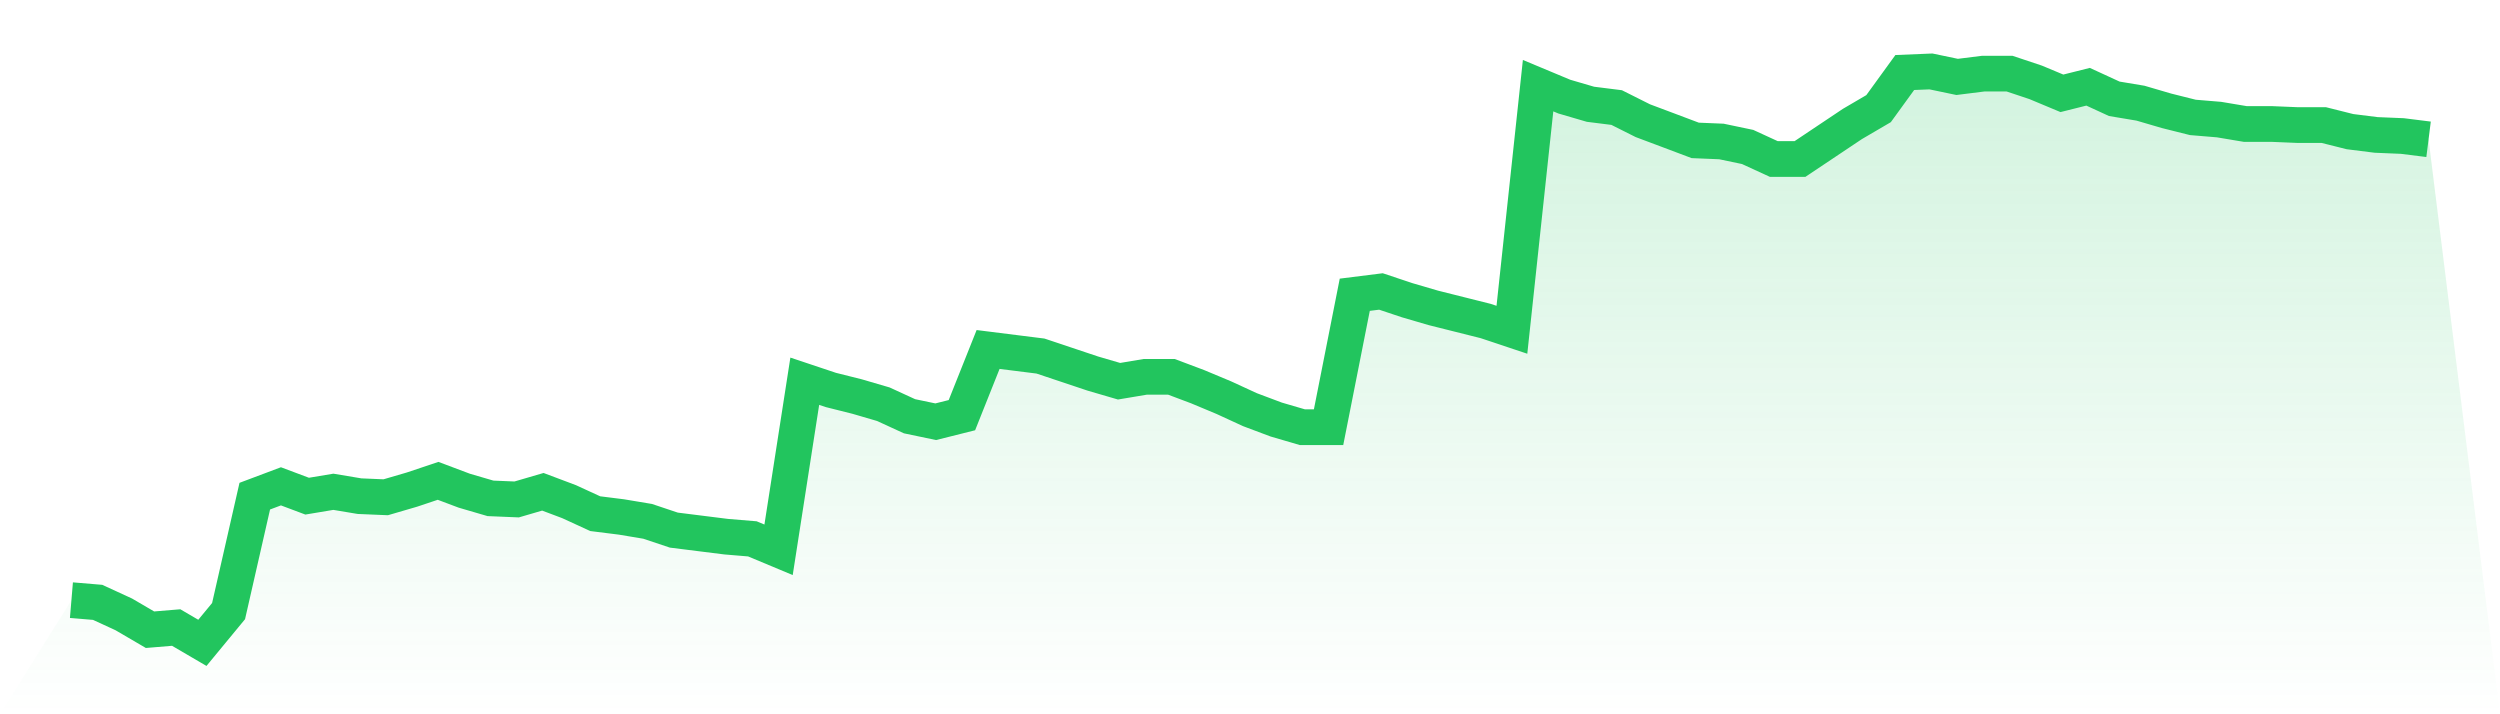
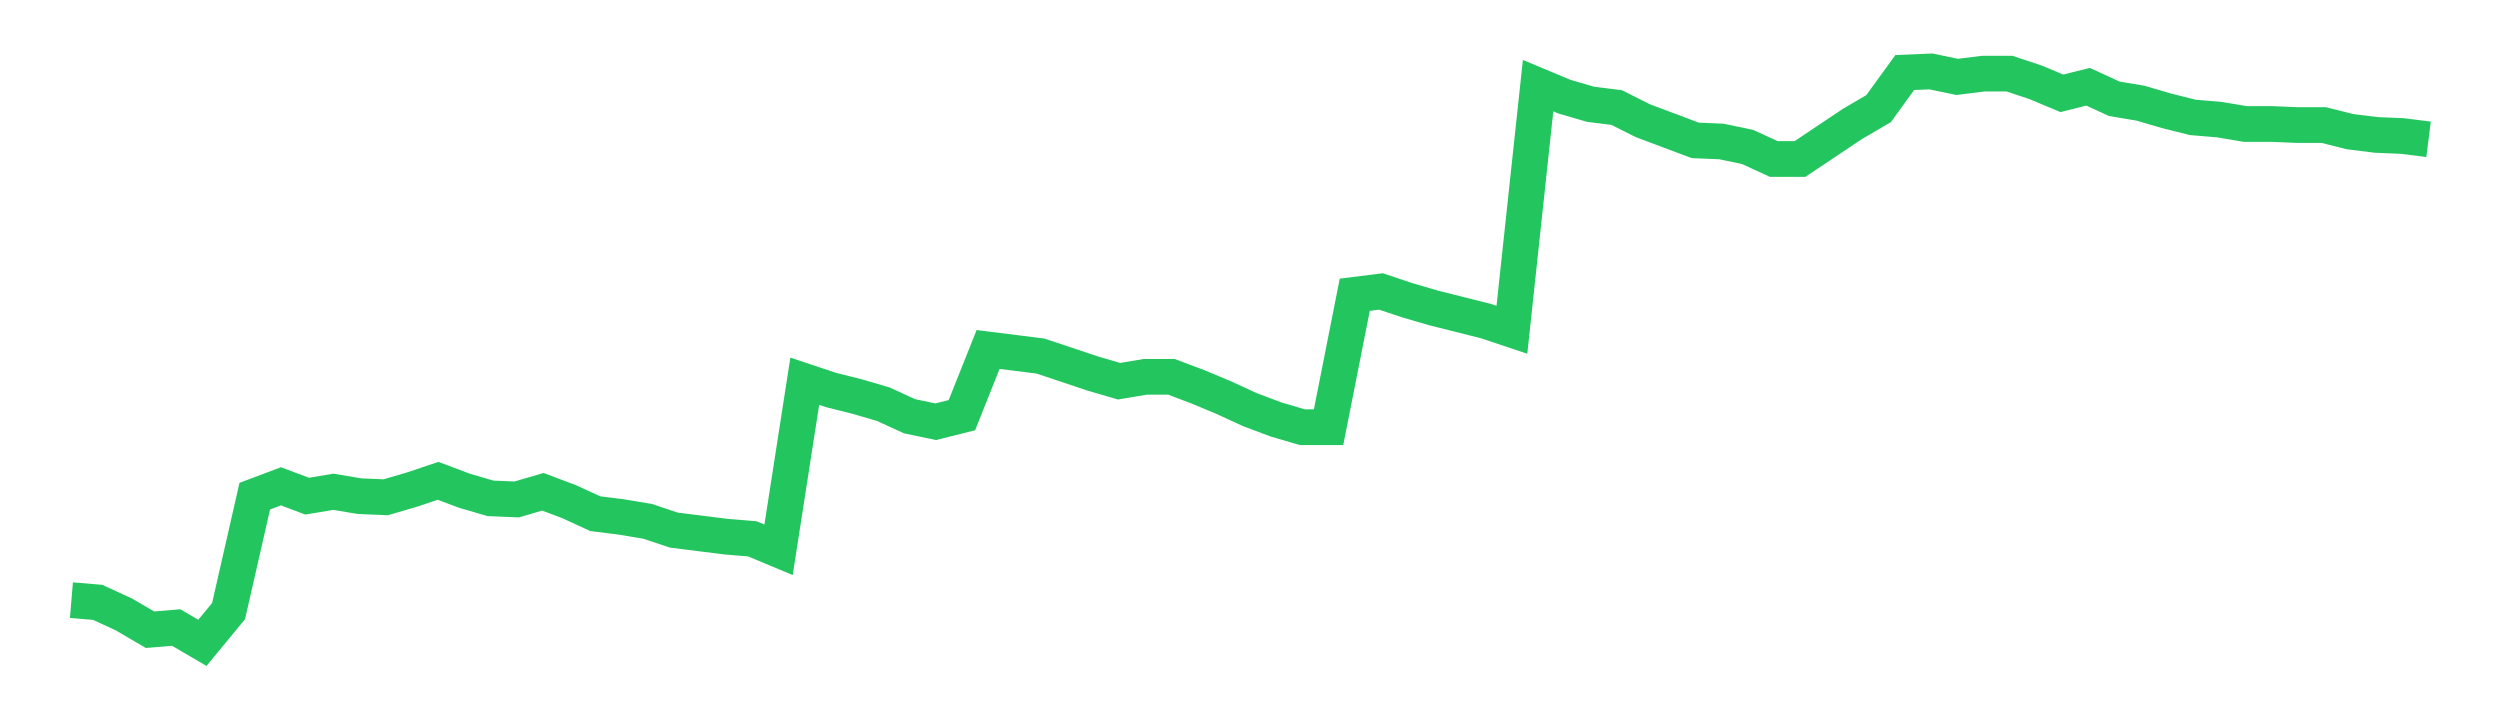
<svg xmlns="http://www.w3.org/2000/svg" viewBox="0 0 140 40">
  <defs>
    <linearGradient id="gradient" x1="0" x2="0" y1="0" y2="1">
      <stop offset="0%" stop-color="#22c55e" stop-opacity="0.2" />
      <stop offset="100%" stop-color="#22c55e" stop-opacity="0" />
    </linearGradient>
  </defs>
-   <path d="M4,33.609 L4,33.609 L5.467,33.732 L6.933,34.406 L8.4,35.264 L9.867,35.142 L11.333,36 L12.8,34.222 L14.267,27.785 L15.733,27.234 L17.2,27.785 L18.667,27.54 L20.133,27.785 L21.6,27.847 L23.067,27.418 L24.533,26.927 L26,27.479 L27.467,27.908 L28.933,27.969 L30.4,27.54 L31.867,28.092 L33.333,28.766 L34.8,28.95 L36.267,29.195 L37.733,29.686 L39.2,29.87 L40.667,30.054 L42.133,30.176 L43.6,30.789 L45.067,21.349 L46.533,21.839 L48,22.207 L49.467,22.636 L50.933,23.31 L52.4,23.617 L53.867,23.249 L55.333,19.571 L56.8,19.755 L58.267,19.939 L59.733,20.429 L61.2,20.92 L62.667,21.349 L64.133,21.103 L65.6,21.103 L67.067,21.655 L68.533,22.268 L70,22.943 L71.467,23.494 L72.933,23.923 L74.4,23.923 L75.867,16.506 L77.333,16.322 L78.8,16.812 L80.267,17.241 L81.733,17.609 L83.2,17.977 L84.667,18.467 L86.133,4.797 L87.6,5.41 L89.067,5.839 L90.533,6.023 L92,6.759 L93.467,7.31 L94.933,7.862 L96.4,7.923 L97.867,8.23 L99.333,8.904 L100.8,8.904 L102.267,7.923 L103.733,6.943 L105.2,6.084 L106.667,4.061 L108.133,4 L109.6,4.307 L111.067,4.123 L112.533,4.123 L114,4.613 L115.467,5.226 L116.933,4.858 L118.4,5.533 L119.867,5.778 L121.333,6.207 L122.8,6.575 L124.267,6.697 L125.733,6.943 L127.2,6.943 L128.667,7.004 L130.133,7.004 L131.6,7.372 L133.067,7.556 L134.533,7.617 L136,7.801 L140,40 L0,40 z" fill="url(#gradient)" />
  <path d="M4,33.609 L4,33.609 L5.467,33.732 L6.933,34.406 L8.4,35.264 L9.867,35.142 L11.333,36 L12.8,34.222 L14.267,27.785 L15.733,27.234 L17.2,27.785 L18.667,27.54 L20.133,27.785 L21.6,27.847 L23.067,27.418 L24.533,26.927 L26,27.479 L27.467,27.908 L28.933,27.969 L30.4,27.54 L31.867,28.092 L33.333,28.766 L34.8,28.95 L36.267,29.195 L37.733,29.686 L39.2,29.87 L40.667,30.054 L42.133,30.176 L43.6,30.789 L45.067,21.349 L46.533,21.839 L48,22.207 L49.467,22.636 L50.933,23.31 L52.4,23.617 L53.867,23.249 L55.333,19.571 L56.8,19.755 L58.267,19.939 L59.733,20.429 L61.2,20.92 L62.667,21.349 L64.133,21.103 L65.6,21.103 L67.067,21.655 L68.533,22.268 L70,22.943 L71.467,23.494 L72.933,23.923 L74.4,23.923 L75.867,16.506 L77.333,16.322 L78.8,16.812 L80.267,17.241 L81.733,17.609 L83.2,17.977 L84.667,18.467 L86.133,4.797 L87.6,5.41 L89.067,5.839 L90.533,6.023 L92,6.759 L93.467,7.31 L94.933,7.862 L96.4,7.923 L97.867,8.23 L99.333,8.904 L100.8,8.904 L102.267,7.923 L103.733,6.943 L105.2,6.084 L106.667,4.061 L108.133,4 L109.6,4.307 L111.067,4.123 L112.533,4.123 L114,4.613 L115.467,5.226 L116.933,4.858 L118.4,5.533 L119.867,5.778 L121.333,6.207 L122.8,6.575 L124.267,6.697 L125.733,6.943 L127.2,6.943 L128.667,7.004 L130.133,7.004 L131.6,7.372 L133.067,7.556 L134.533,7.617 L136,7.801" fill="none" stroke="#22c55e" stroke-width="2" />
</svg>